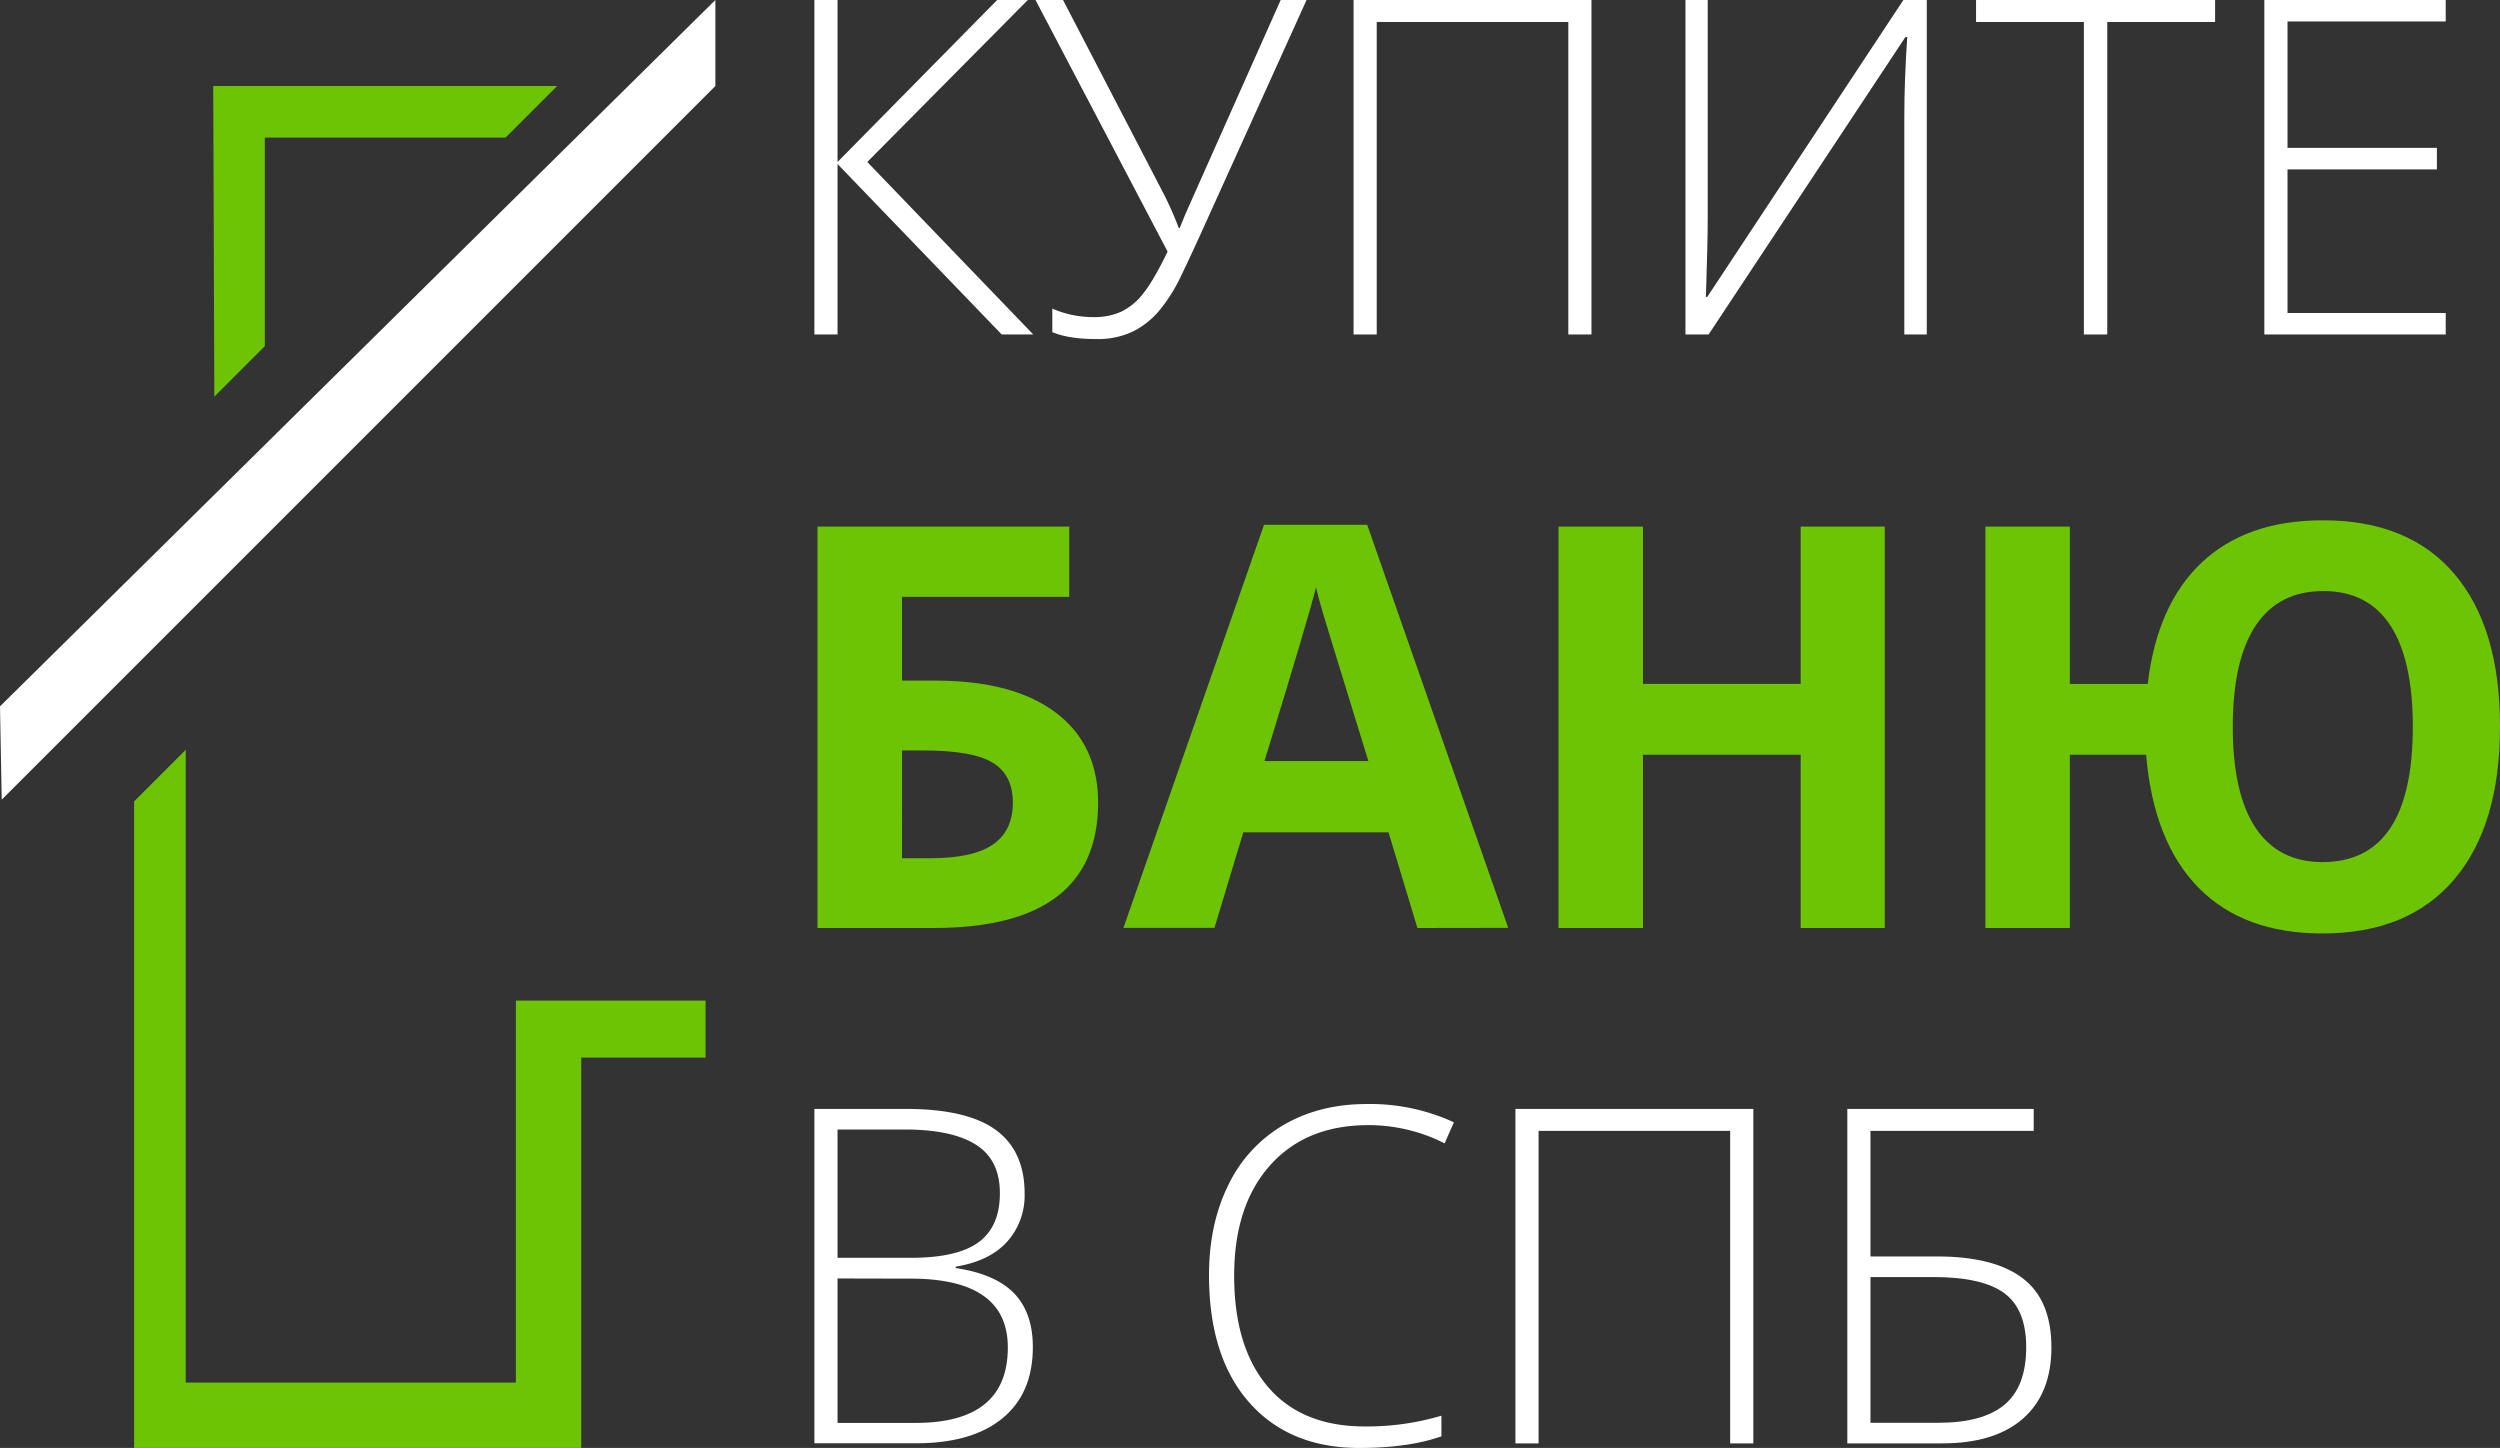
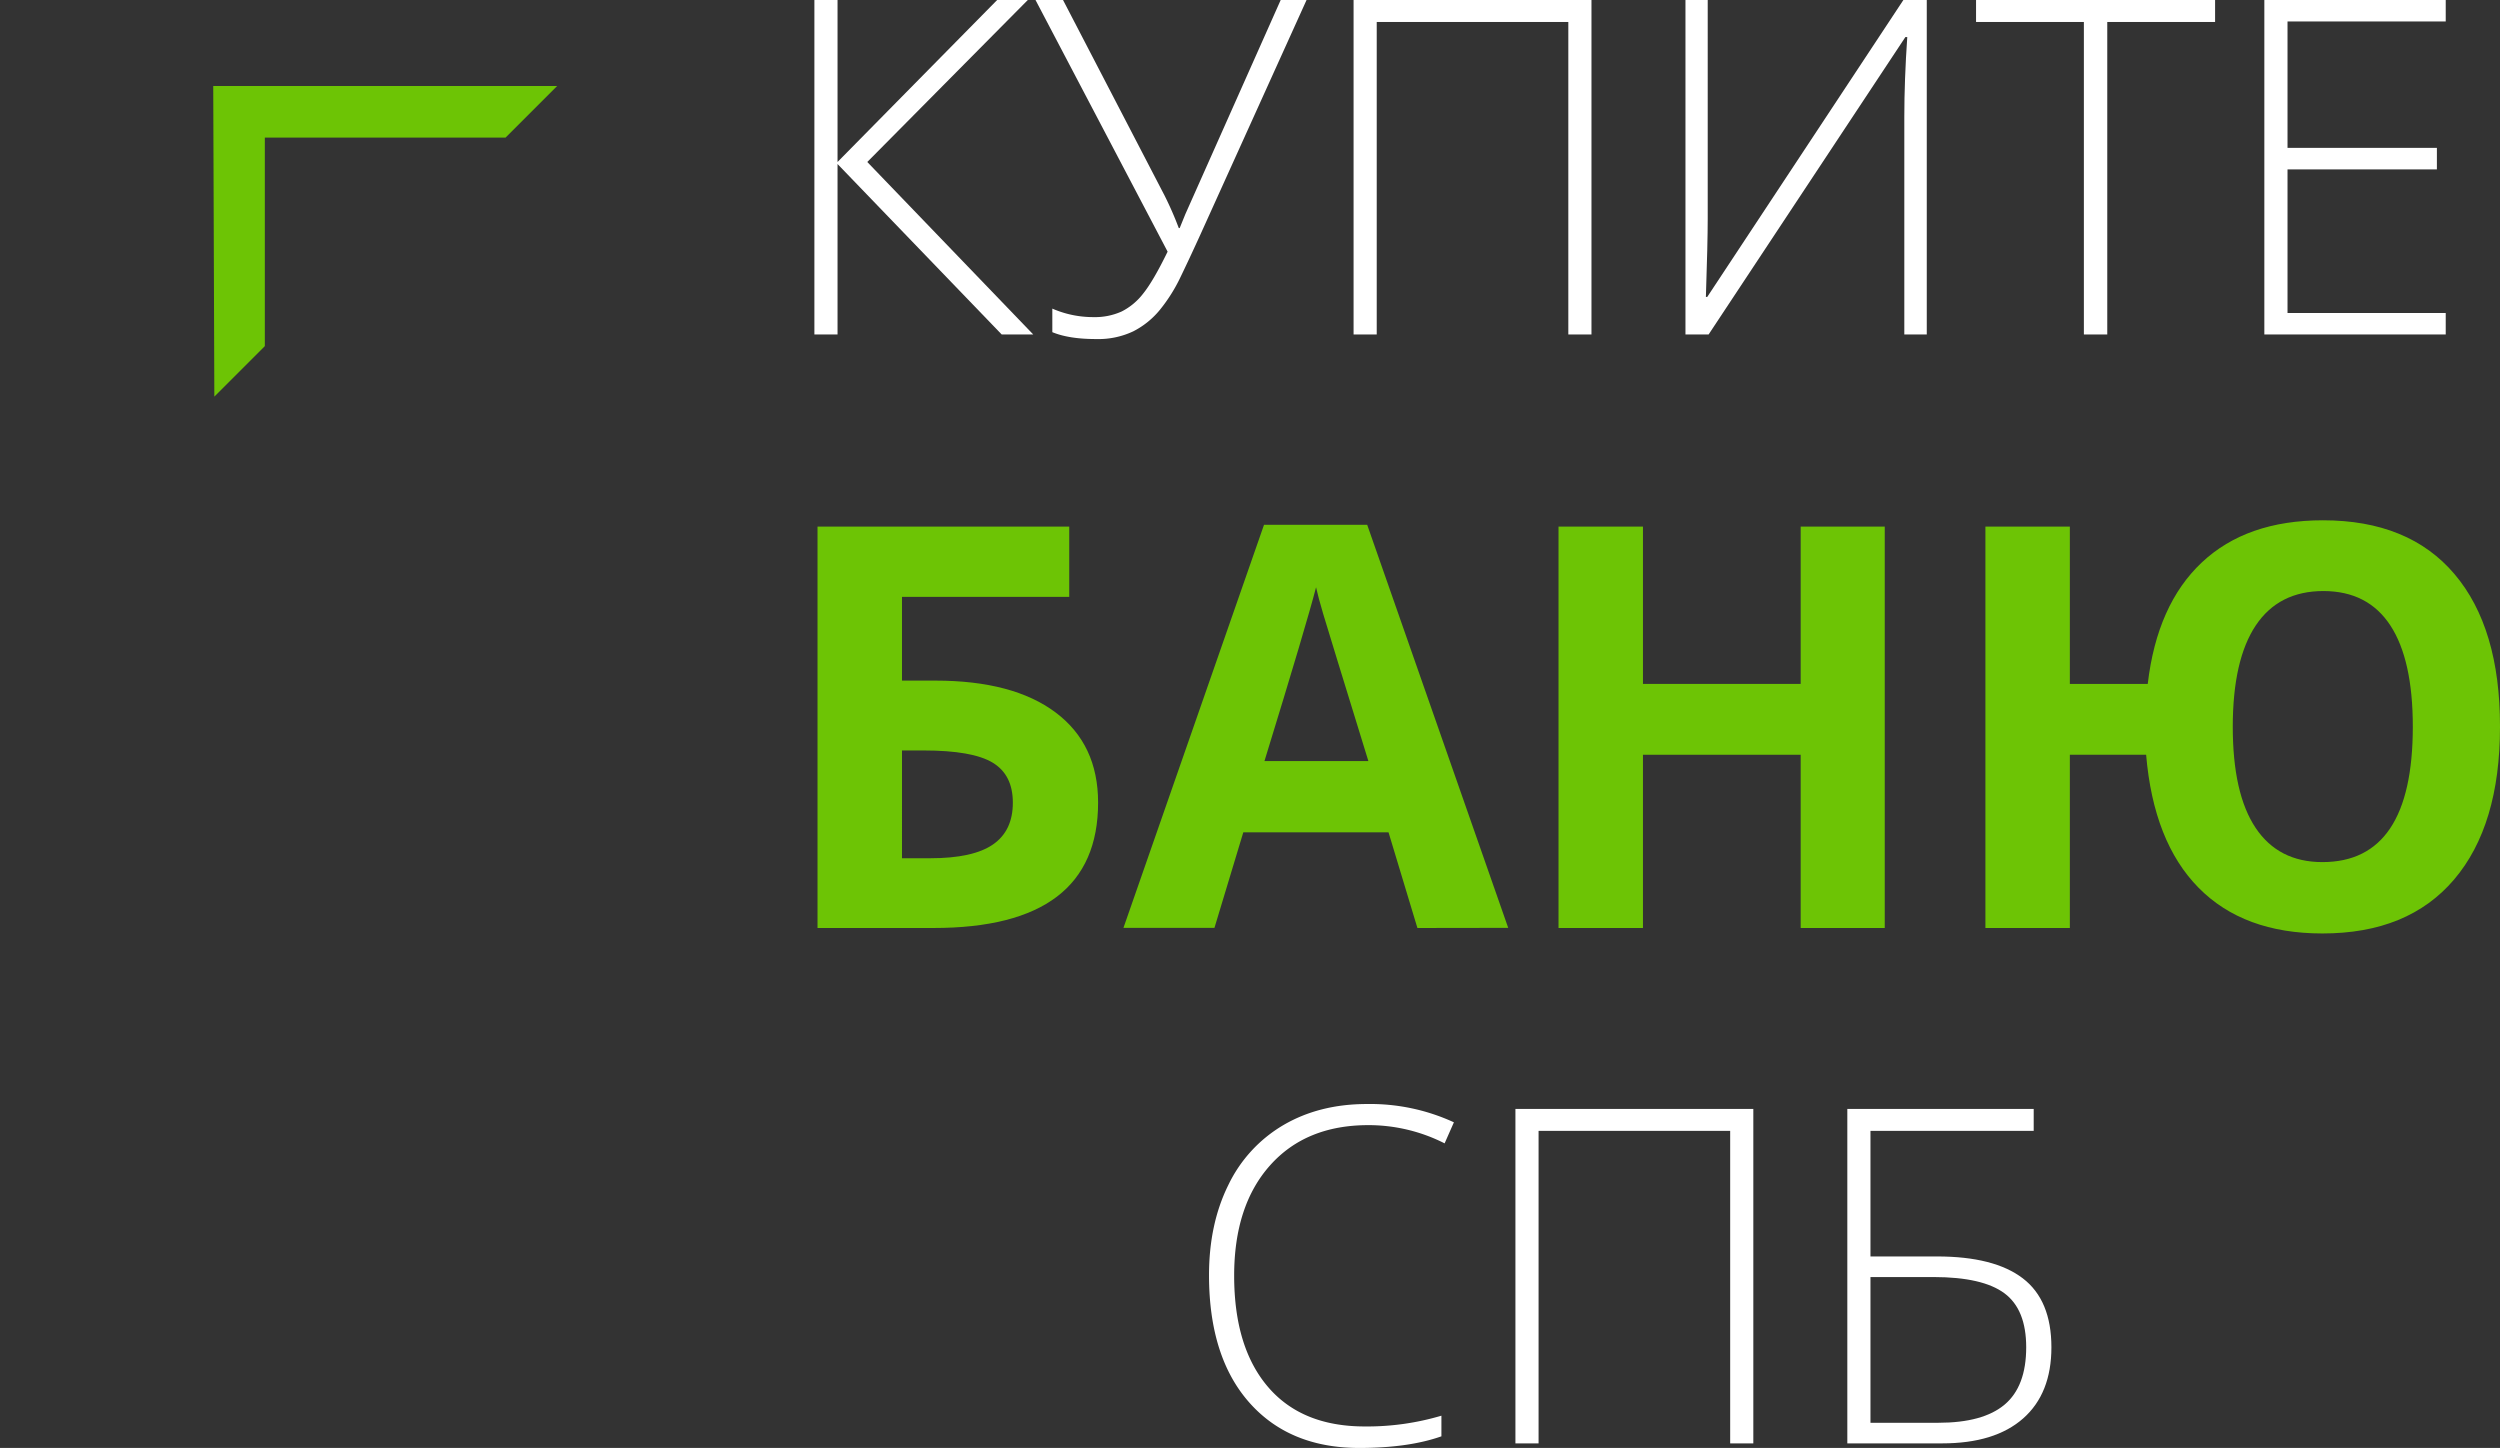
<svg xmlns="http://www.w3.org/2000/svg" id="Слой_1" data-name="Слой 1" viewBox="0 0 726.89 421">
  <rect x="0" y="0" width="726.89" height="421" fill="#333333" stroke="none" />
  <defs>
    <style>.cls-1{fill:#fff;}.cls-2{fill:#6dc405;}</style>
  </defs>
  <title>logo</title>
  <path class="cls-1" d="M300.42,97.25h-9.17L243.52,47.69V97.25h-6.73V0h6.73V47.1L289.93,0h8.91L252.17,47.1Z" />
  <path class="cls-1" d="M318.64,98.58q-7.84,0-12.67-2V89.73a29.68,29.68,0,0,0,12,2.47,18.77,18.77,0,0,0,8.15-1.63,18.3,18.3,0,0,0,6.3-5.26q2.91-3.61,7.07-12.14L301.08,0h8l29.5,56.81a96.57,96.57,0,0,1,4.16,9.51H343l1.65-4.06L372.37,0h7.52L348.94,68.38q-3,6.59-5.68,12.14a47.35,47.35,0,0,1-6,9.55,24.22,24.22,0,0,1-7.72,6.25A23.72,23.72,0,0,1,318.64,98.58Z" />
  <path class="cls-1" d="M462.73,97.25H456V6.39H400.29V97.25h-6.73V0h69.17Z" />
  <path class="cls-1" d="M490.06,0h6.47V63.59q0,6.8-.53,22.75h.39L553.42,0h6.8V97.25h-6.53V34.06q0-10.79.86-23.28H554L496.79,97.25h-6.73Z" />
  <path class="cls-1" d="M612.7,97.25h-6.8V6.39H574.55V0h69.5V6.39H612.7Z" />
  <path class="cls-1" d="M711.11,97.25H658.37V0h52.74V6.25h-46V43h43.43v6.25H665.11V91h46Z" />
  <path class="cls-2" d="M262.26,197.89h9.66q22.65,0,35,9.26t12.36,26.19q0,36.48-47.85,36.48H237.7V153.11h73.19v20.44H262.26Zm0,51.65h8.23q12.43,0,18.22-4t5.78-12.17q0-8.07-5.86-11.62t-20.12-3.55h-6.25Z" />
  <path class="cls-2" d="M412.12,269.82,403.72,242H361.5l-8.39,27.78H326.65l40.87-117.19h30l41,117.19Zm-14.26-48.54q-11.64-37.75-13.11-42.7t-2.1-7.83q-2.61,10.23-15,50.53Z" />
  <path class="cls-2" d="M548,269.82H523.56V219.45H477.7v50.37H453.15V153.11H477.7v45.74h45.86V153.11H548Z" />
  <path class="cls-2" d="M726.89,211.3q0,28.74-13.35,44.43t-38.29,15.68q-22.9,0-36-13.29T624,219.45H601.82v50.37H577.27V153.11h24.55v45.74h22.65q2.7-23.07,15.73-35.32t35.2-12.25q25,0,38.26,15.64T726.89,211.3Zm-77.7,0q0,19.48,6.65,29.42t19.41,9.94q26.29,0,26.29-39.36,0-19.47-6.53-29.45t-19.45-10q-13,0-19.68,10T649.19,211.3Z" />
-   <path class="cls-1" d="M236.79,322.42h26.47q17.89,0,26.27,6.12T297.91,347a20.12,20.12,0,0,1-5.11,14.07q-5.12,5.61-14.95,7.22v.4q11.55,1.72,17,7.35t5.45,15.66q0,13.44-8.85,20.69t-25.08,7.25H236.79Zm6.73,43.3h21.26q13.59,0,19.77-4.55t6.17-14.27q0-9.7-7-14.1T263,328.41H243.52Zm0,6v42h22.71q26.81,0,26.8-21.95,0-20-28.25-20Z" />
  <path class="cls-1" d="M397.85,327.14q-18.15,0-28.58,11.71t-10.43,32.06q0,20.82,9.83,32.33t28.12,11.51a75.75,75.75,0,0,0,22.31-3.13v6Q409.53,421,395.21,421q-20.32,0-32-13.24t-11.68-37q0-14.83,5.58-26.14a40.53,40.53,0,0,1,16-17.47Q383.59,321,397.45,321a58.11,58.11,0,0,1,25.28,5.32l-2.7,6.12A48.8,48.8,0,0,0,397.85,327.14Z" />
  <path class="cls-1" d="M509.79,419.67h-6.73V328.8H447.35v90.87h-6.73V322.42h69.17Z" />
  <path class="cls-1" d="M563.19,365.32q16.63,0,24.95,6.36t8.32,20.05q0,13.44-8.22,20.69t-23.53,7.25H537.12V322.42h54.19v6.38H543.85v36.52Zm-19.34,48.36h19.74q13,0,19.27-5.29t6.27-16.66q0-11-6.33-15.7t-20.53-4.72H543.85Z" />
-   <polygon class="cls-1" points="0 205.38 208 0 208 25 0.5 232.5 0 205.38" />
  <polyline class="cls-2" points="58 25 162 25 147 40 77 40 77 100.64 62.32 115.32 62 25" />
-   <polygon class="cls-2" points="39 233 54 218 54 402 150 402 150 290.94 205.15 290.94 205.15 307.51 169 307.51 169 421 39 421 39 233" />
</svg>